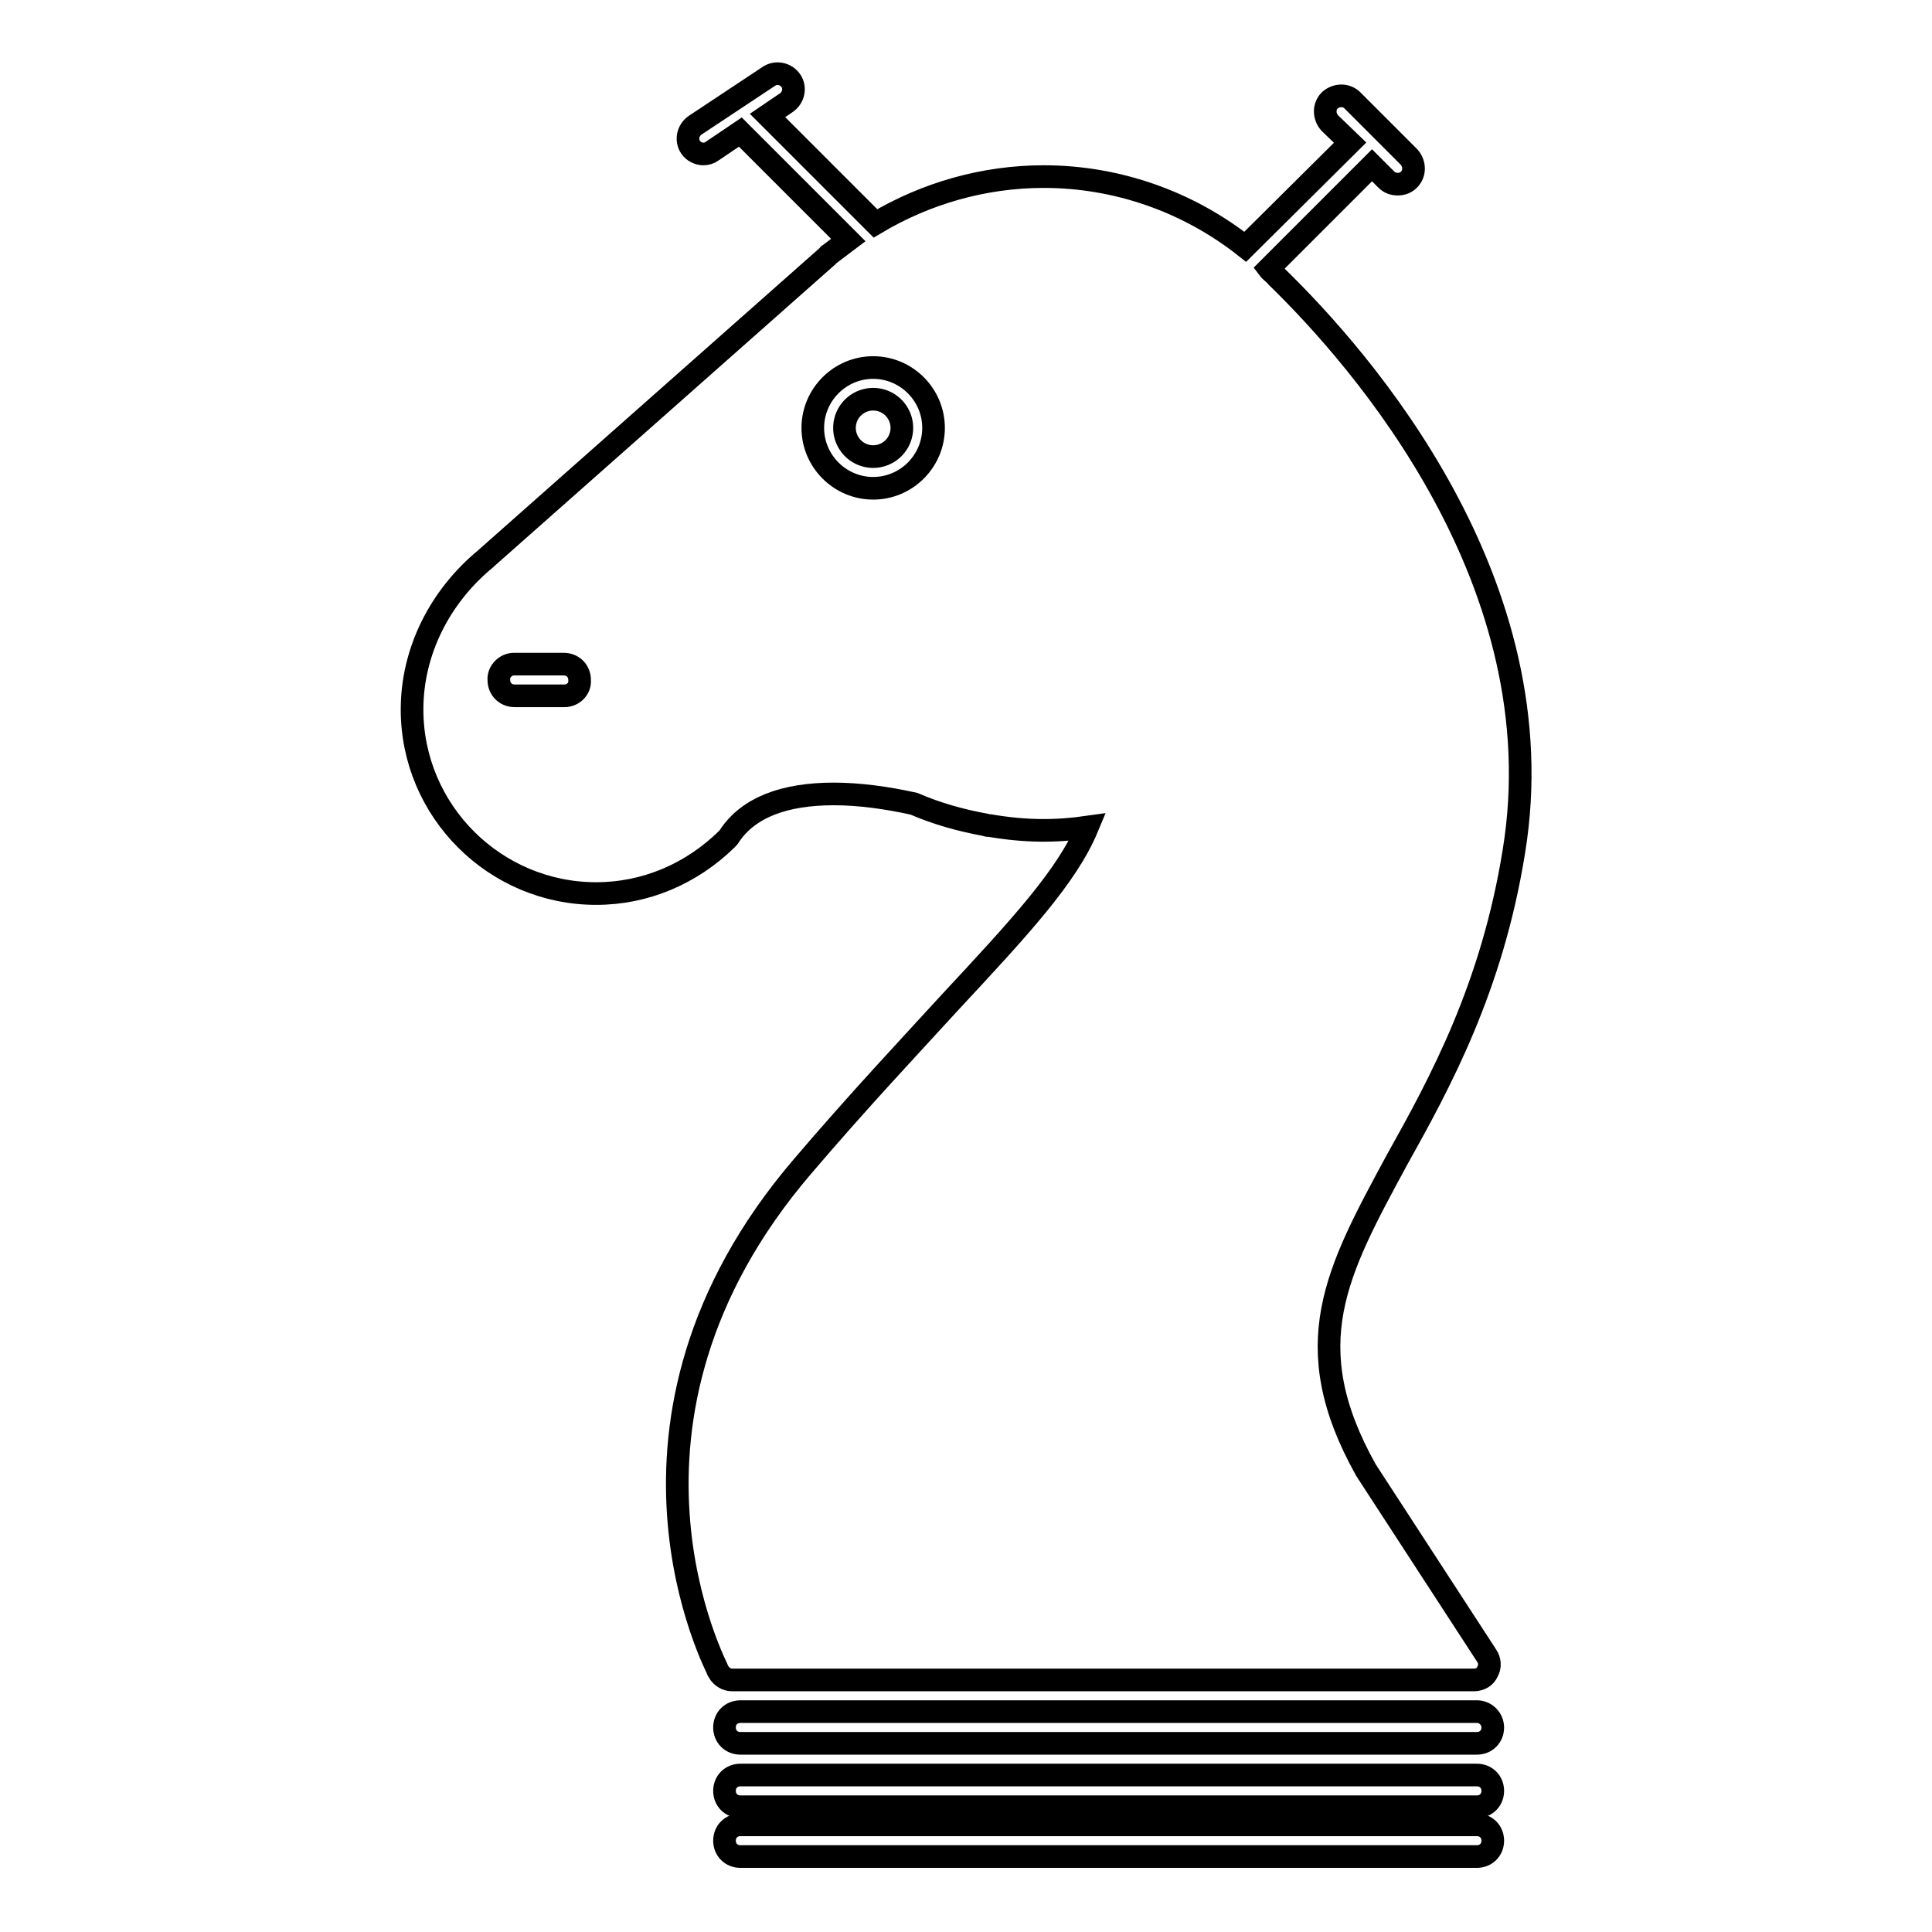
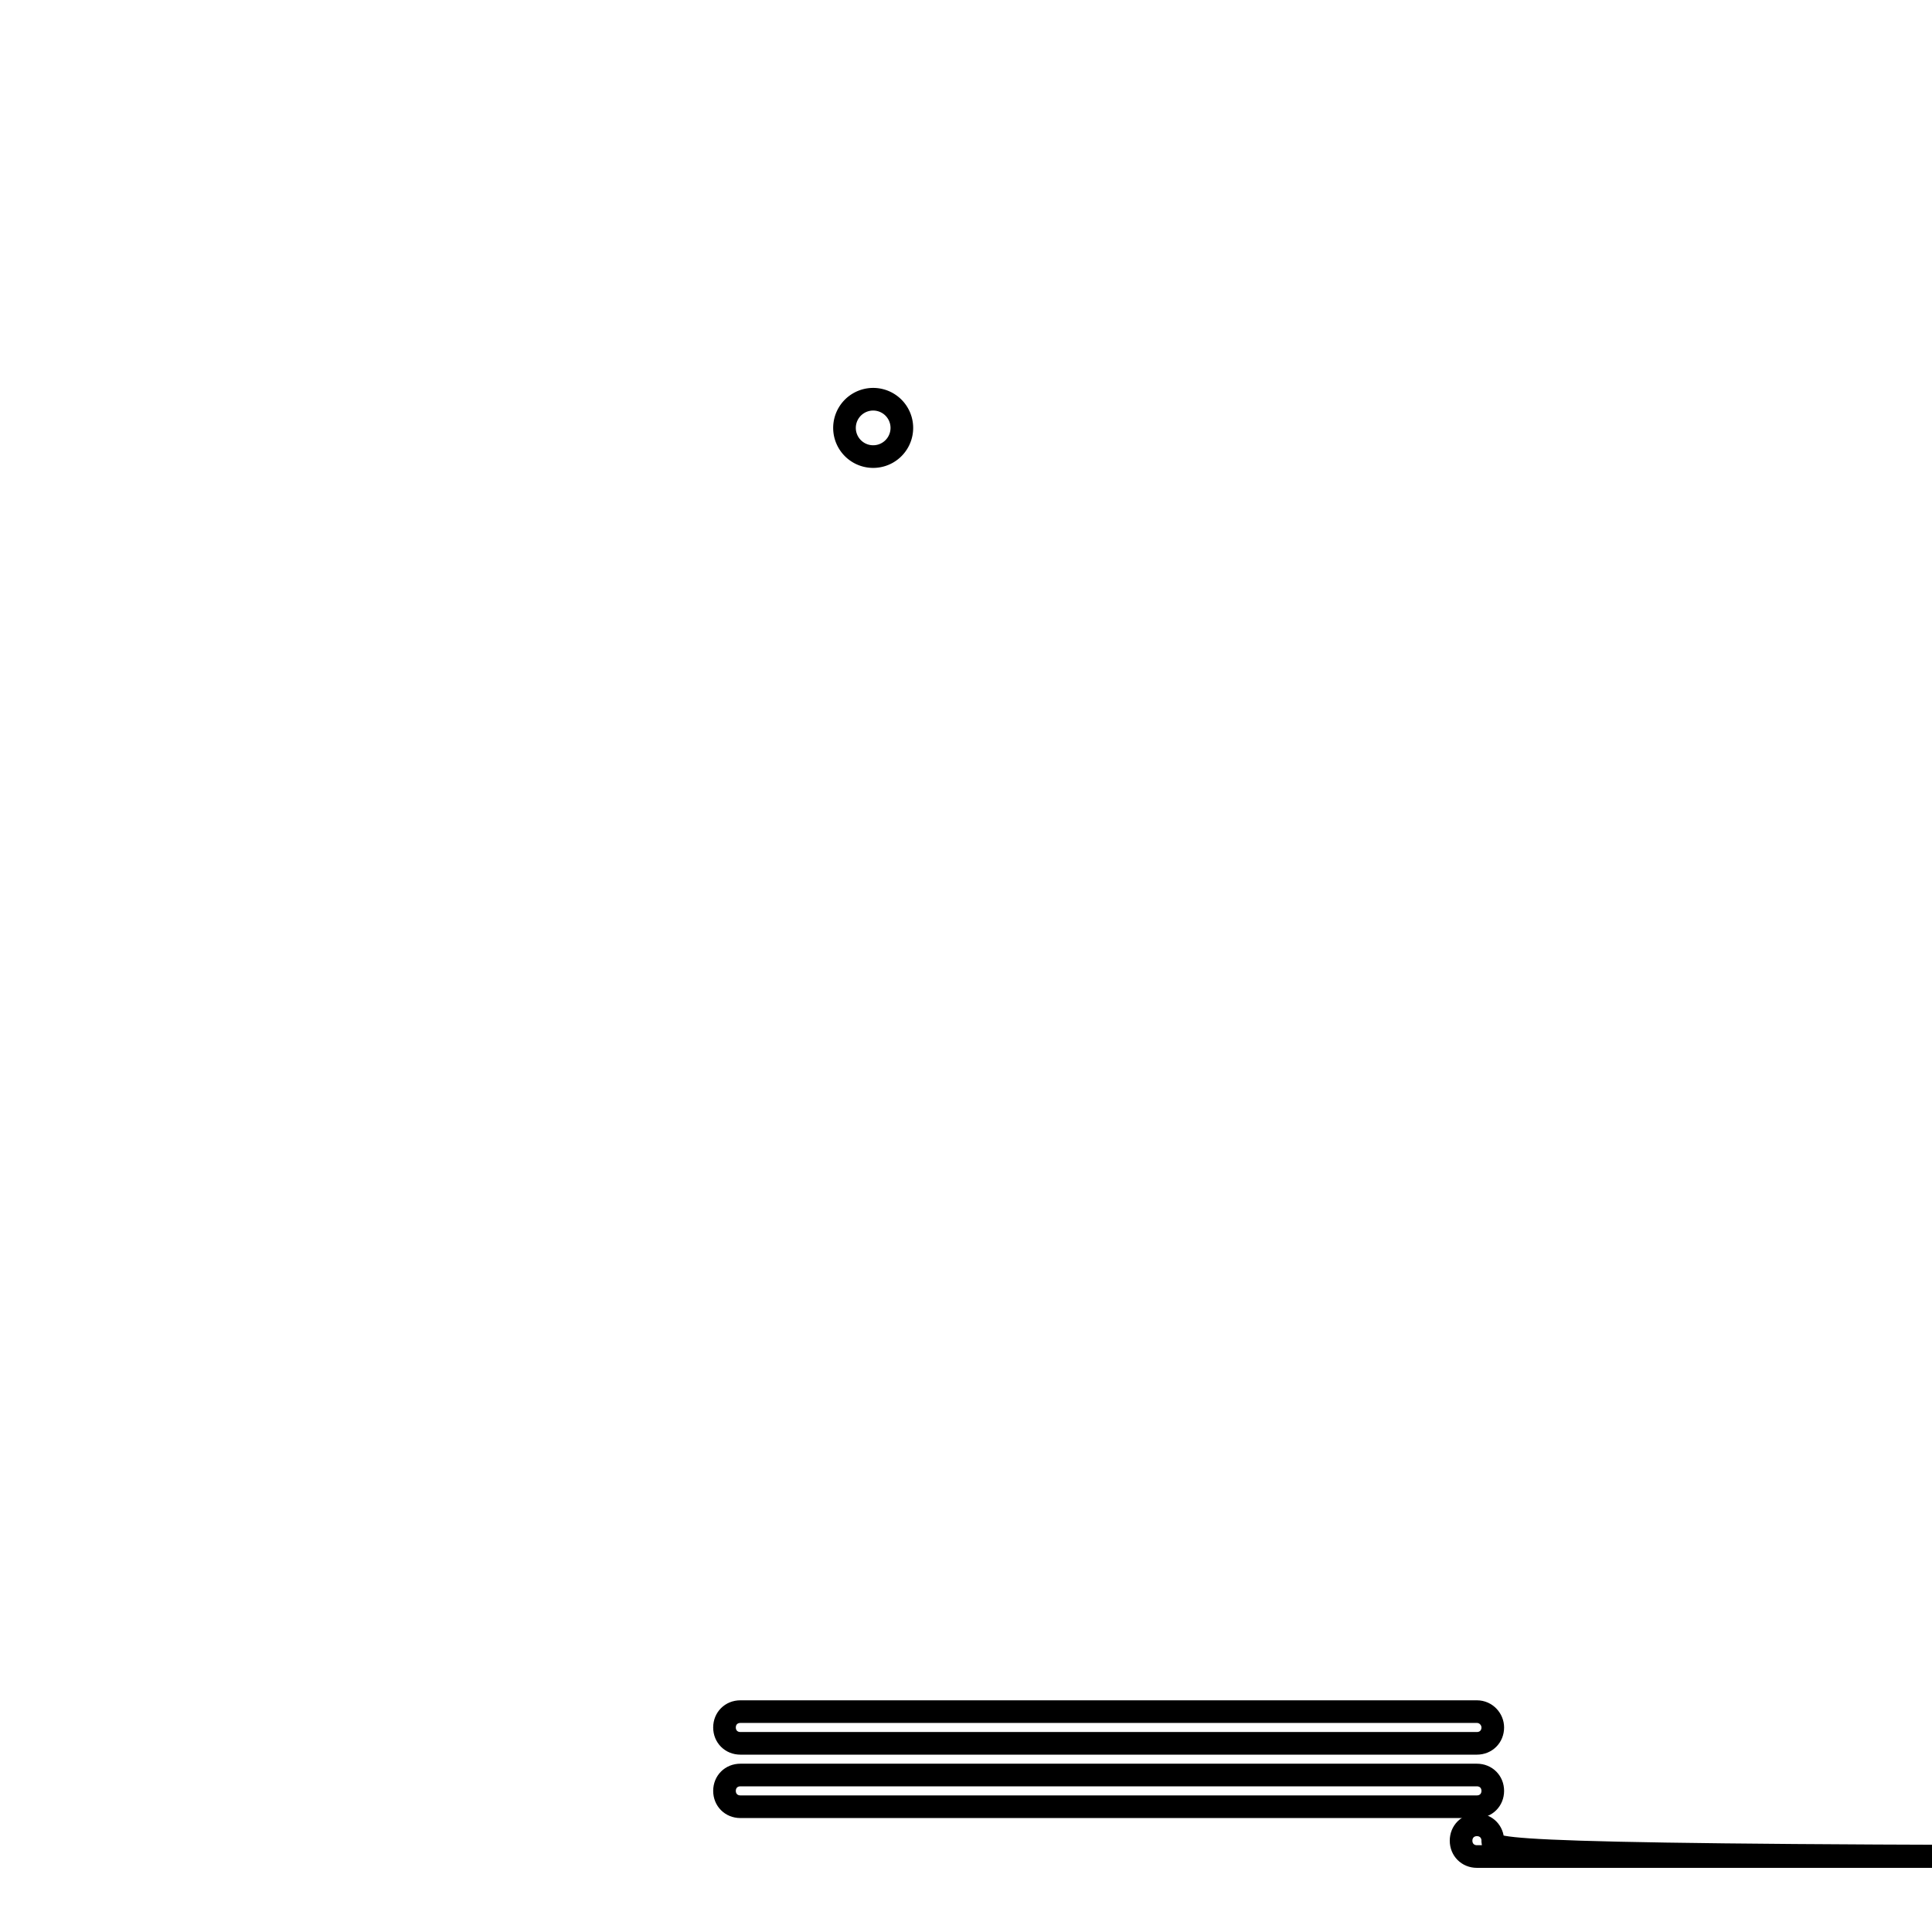
<svg xmlns="http://www.w3.org/2000/svg" version="1.1" x="0px" y="0px" viewBox="0 0 256 256" enable-background="new 0 0 256 256" xml:space="preserve">
  <g>
    <g>
      <g>
        <g>
          <g>
            <path stroke-width="3" fill-opacity="0" stroke="#000000" d="M111.9 56.7a3.8 3.8 0 1 0 7.6 0a3.8 3.8 0 1 0 -7.6 0z" />
-             <path stroke-width="3" fill-opacity="0" stroke="#000000" d="M200.6,112.8c5.8-35.5-20.1-65.1-31.4-76.1c-0.3-0.4-0.8-0.7-1.1-1.1l13.7-13.7l1.9,1.9c0.4,0.4,0.9,0.6,1.5,0.6c0.6,0,1.1-0.2,1.5-0.6c0.8-0.8,0.8-2.1,0-3l-7.5-7.5c-0.8-0.8-2.1-0.8-3,0c-0.8,0.8-0.8,2.1,0,3l2.7,2.6l-13.9,13.8c-7.6-6-17-9.3-26.7-9.3c-7.9,0-15.6,2.2-22.3,6.2l-14.3-14.3l2.5-1.7c1-0.7,1.2-2,0.6-2.9c-0.7-1-2-1.2-2.9-0.6l-9.8,6.5c-1,0.7-1.2,2-0.6,2.9c0.4,0.6,1.1,0.9,1.7,0.9c0.4,0,0.8-0.1,1.2-0.4l3.7-2.5l14.3,14.3c-0.8,0.6-1.7,1.3-2.5,1.9c-0.1,0-0.1,0.1-0.2,0.2l-45.2,40c0,0-0.1,0.1-0.1,0.1C58.3,79,54.6,86.3,54.6,94c0,13.5,11,24.4,24.4,24.4c6.5,0,12.6-2.6,17.3-7.2c0.1-0.1,0.3-0.3,0.4-0.5c2.5-3.7,7.2-5.5,13.8-5.5c3.3,0,7,0.5,10.6,1.3c3,1.3,6.2,2.2,9.5,2.8c0.2,0.1,0.4,0.1,0.6,0.1c4.7,0.8,8.7,0.8,12.9,0.2c-2.7,6.5-8.9,13.2-18.3,23.3c-5.3,5.8-12,12.9-19.5,21.7c-28.9,33.8-11.2,66.5-11.1,66.9c0.4,0.7,1.1,1.1,1.8,1.1h98.3c0.8,0,1.5-0.4,1.8-1.1c0.4-0.7,0.3-1.5-0.1-2.1l-16-24.6c-9.3-16.6-3.9-26.3,4.1-41.1C190.8,143.5,197.7,130.9,200.6,112.8z M74.8,92.2h-6.6c-1.2,0-2.1-0.9-2.1-2.1C66,89,67,88,68.1,88h6.6c1.2,0,2.1,0.9,2.1,2.1C76.9,91.3,75.9,92.2,74.8,92.2z M115.7,64.7c-4.4,0-8-3.6-8-8s3.6-8,8-8c4.4,0,8,3.6,8,8C123.7,61.1,120.1,64.7,115.7,64.7z" />
          </g>
          <path stroke-width="3" fill-opacity="0" stroke="#000000" d="M195.7,226.8H98.1c-1.2,0-2.1,0.9-2.1,2.1c0,1.2,0.9,2.1,2.1,2.1h97.6c1.2,0,2.1-0.9,2.1-2.1C197.8,227.8,196.9,226.8,195.7,226.8z" />
          <path stroke-width="3" fill-opacity="0" stroke="#000000" d="M195.7,235.2H98.1c-1.2,0-2.1,0.9-2.1,2.1c0,1.2,0.9,2.1,2.1,2.1h97.6c1.2,0,2.1-0.9,2.1-2.1C197.8,236.1,196.9,235.2,195.7,235.2z" />
-           <path stroke-width="3" fill-opacity="0" stroke="#000000" d="M197.8,243.9c0-1.2-0.9-2.1-2.1-2.1H98.1c-1.2,0-2.1,0.9-2.1,2.1c0,1.2,0.9,2.1,2.1,2.1h97.6C196.9,246,197.8,245.1,197.8,243.9z" />
+           <path stroke-width="3" fill-opacity="0" stroke="#000000" d="M197.8,243.9c0-1.2-0.9-2.1-2.1-2.1c-1.2,0-2.1,0.9-2.1,2.1c0,1.2,0.9,2.1,2.1,2.1h97.6C196.9,246,197.8,245.1,197.8,243.9z" />
        </g>
      </g>
      <g />
      <g />
      <g />
      <g />
      <g />
      <g />
      <g />
      <g />
      <g />
      <g />
      <g />
      <g />
      <g />
      <g />
      <g />
    </g>
  </g>
</svg>